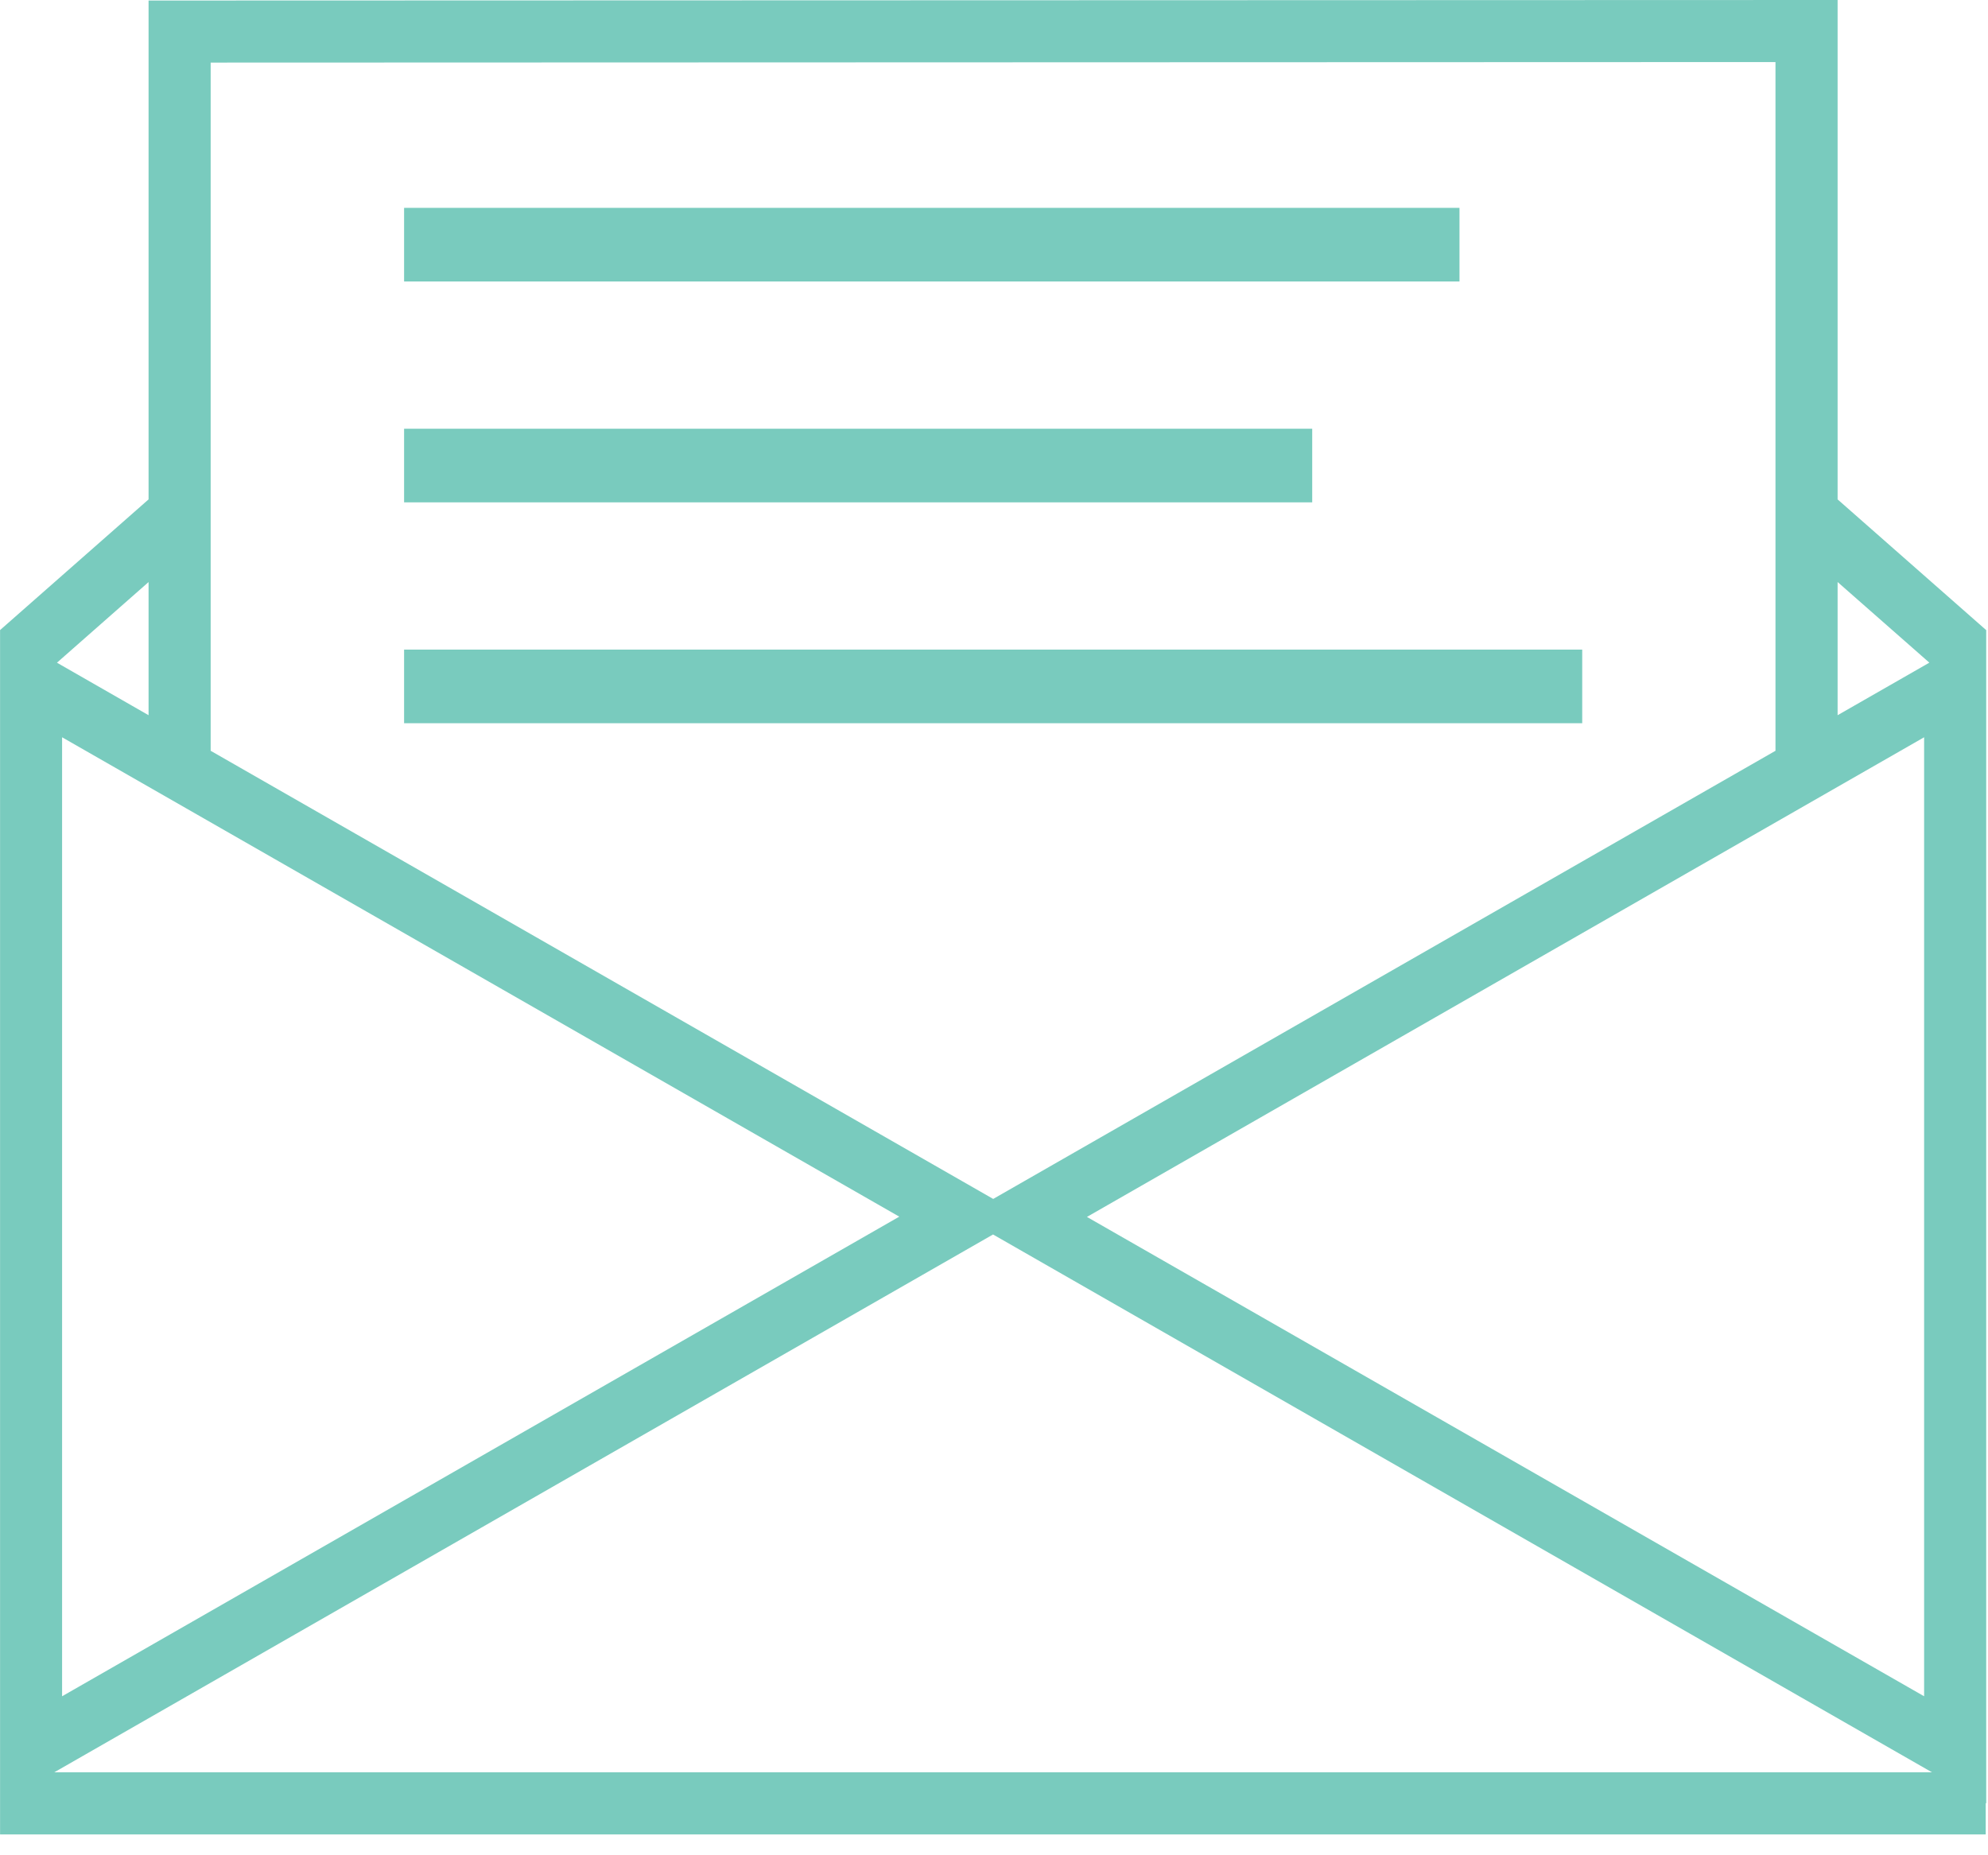
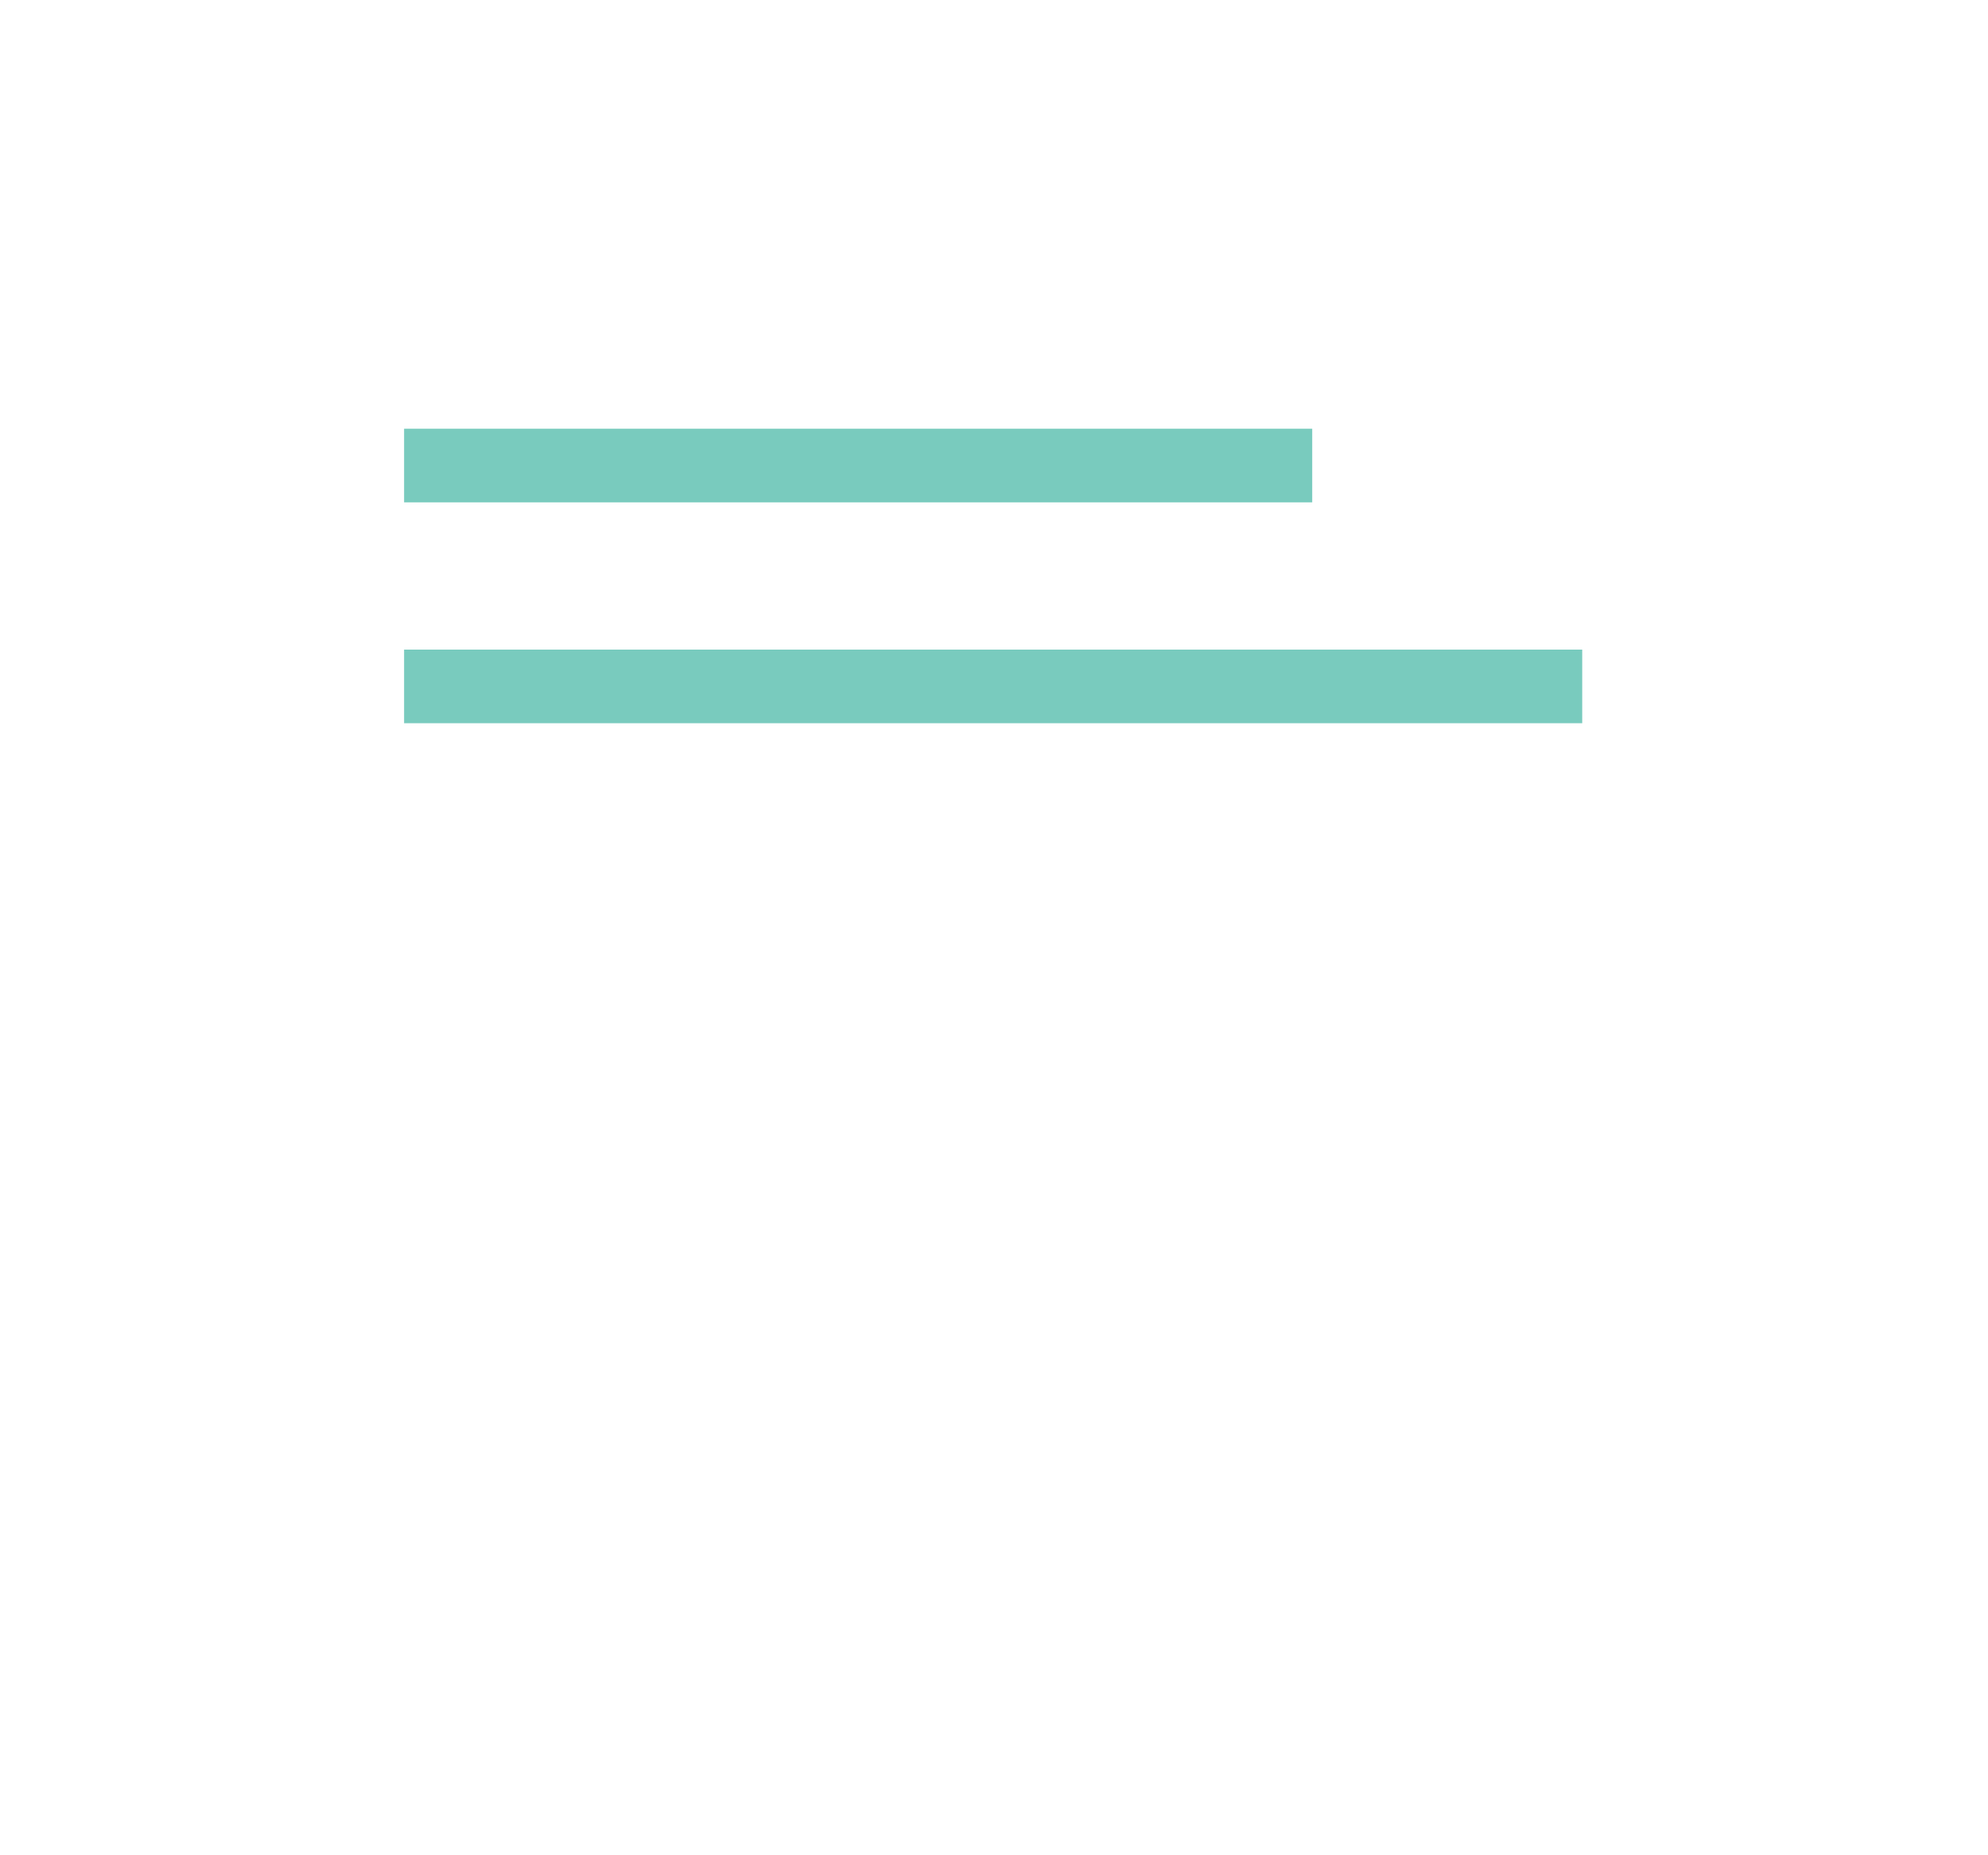
<svg xmlns="http://www.w3.org/2000/svg" width="60" height="56" viewBox="0 0 60 56" fill="none">
-   <path d="M1.638 53.496L29.971 37.262L58.309 53.496H1.638ZM4.484 21.588L1.719 20.003L4.484 17.569V21.588ZM27.141 36.724L1.874 51.201V22.254L27.141 36.724ZM53.586 1.873V22.662L29.976 36.189L6.358 22.662V1.889L53.586 1.873ZM55.461 21.588V17.568L58.23 20.002L55.461 21.588ZM58.072 22.254V51.201L32.805 36.732L58.072 22.254ZM55.461 15.074V0L4.484 0.016V15.074L0 19.02L0.002 19.023V55.371H59.931V54.424L59.946 54.432V19.025L59.949 19.023L55.461 15.074Z" fill="#79CBBE" />
-   <path d="M44.049 6.274H12.196V8.496H44.049V6.274Z" fill="#79CBBE" />
  <path d="M39.604 12.941H12.196V15.163H39.604V12.941Z" fill="#79CBBE" />
  <path d="M47.753 19.608H12.196V21.83H47.753V19.608Z" fill="#79CBBE" />
</svg>